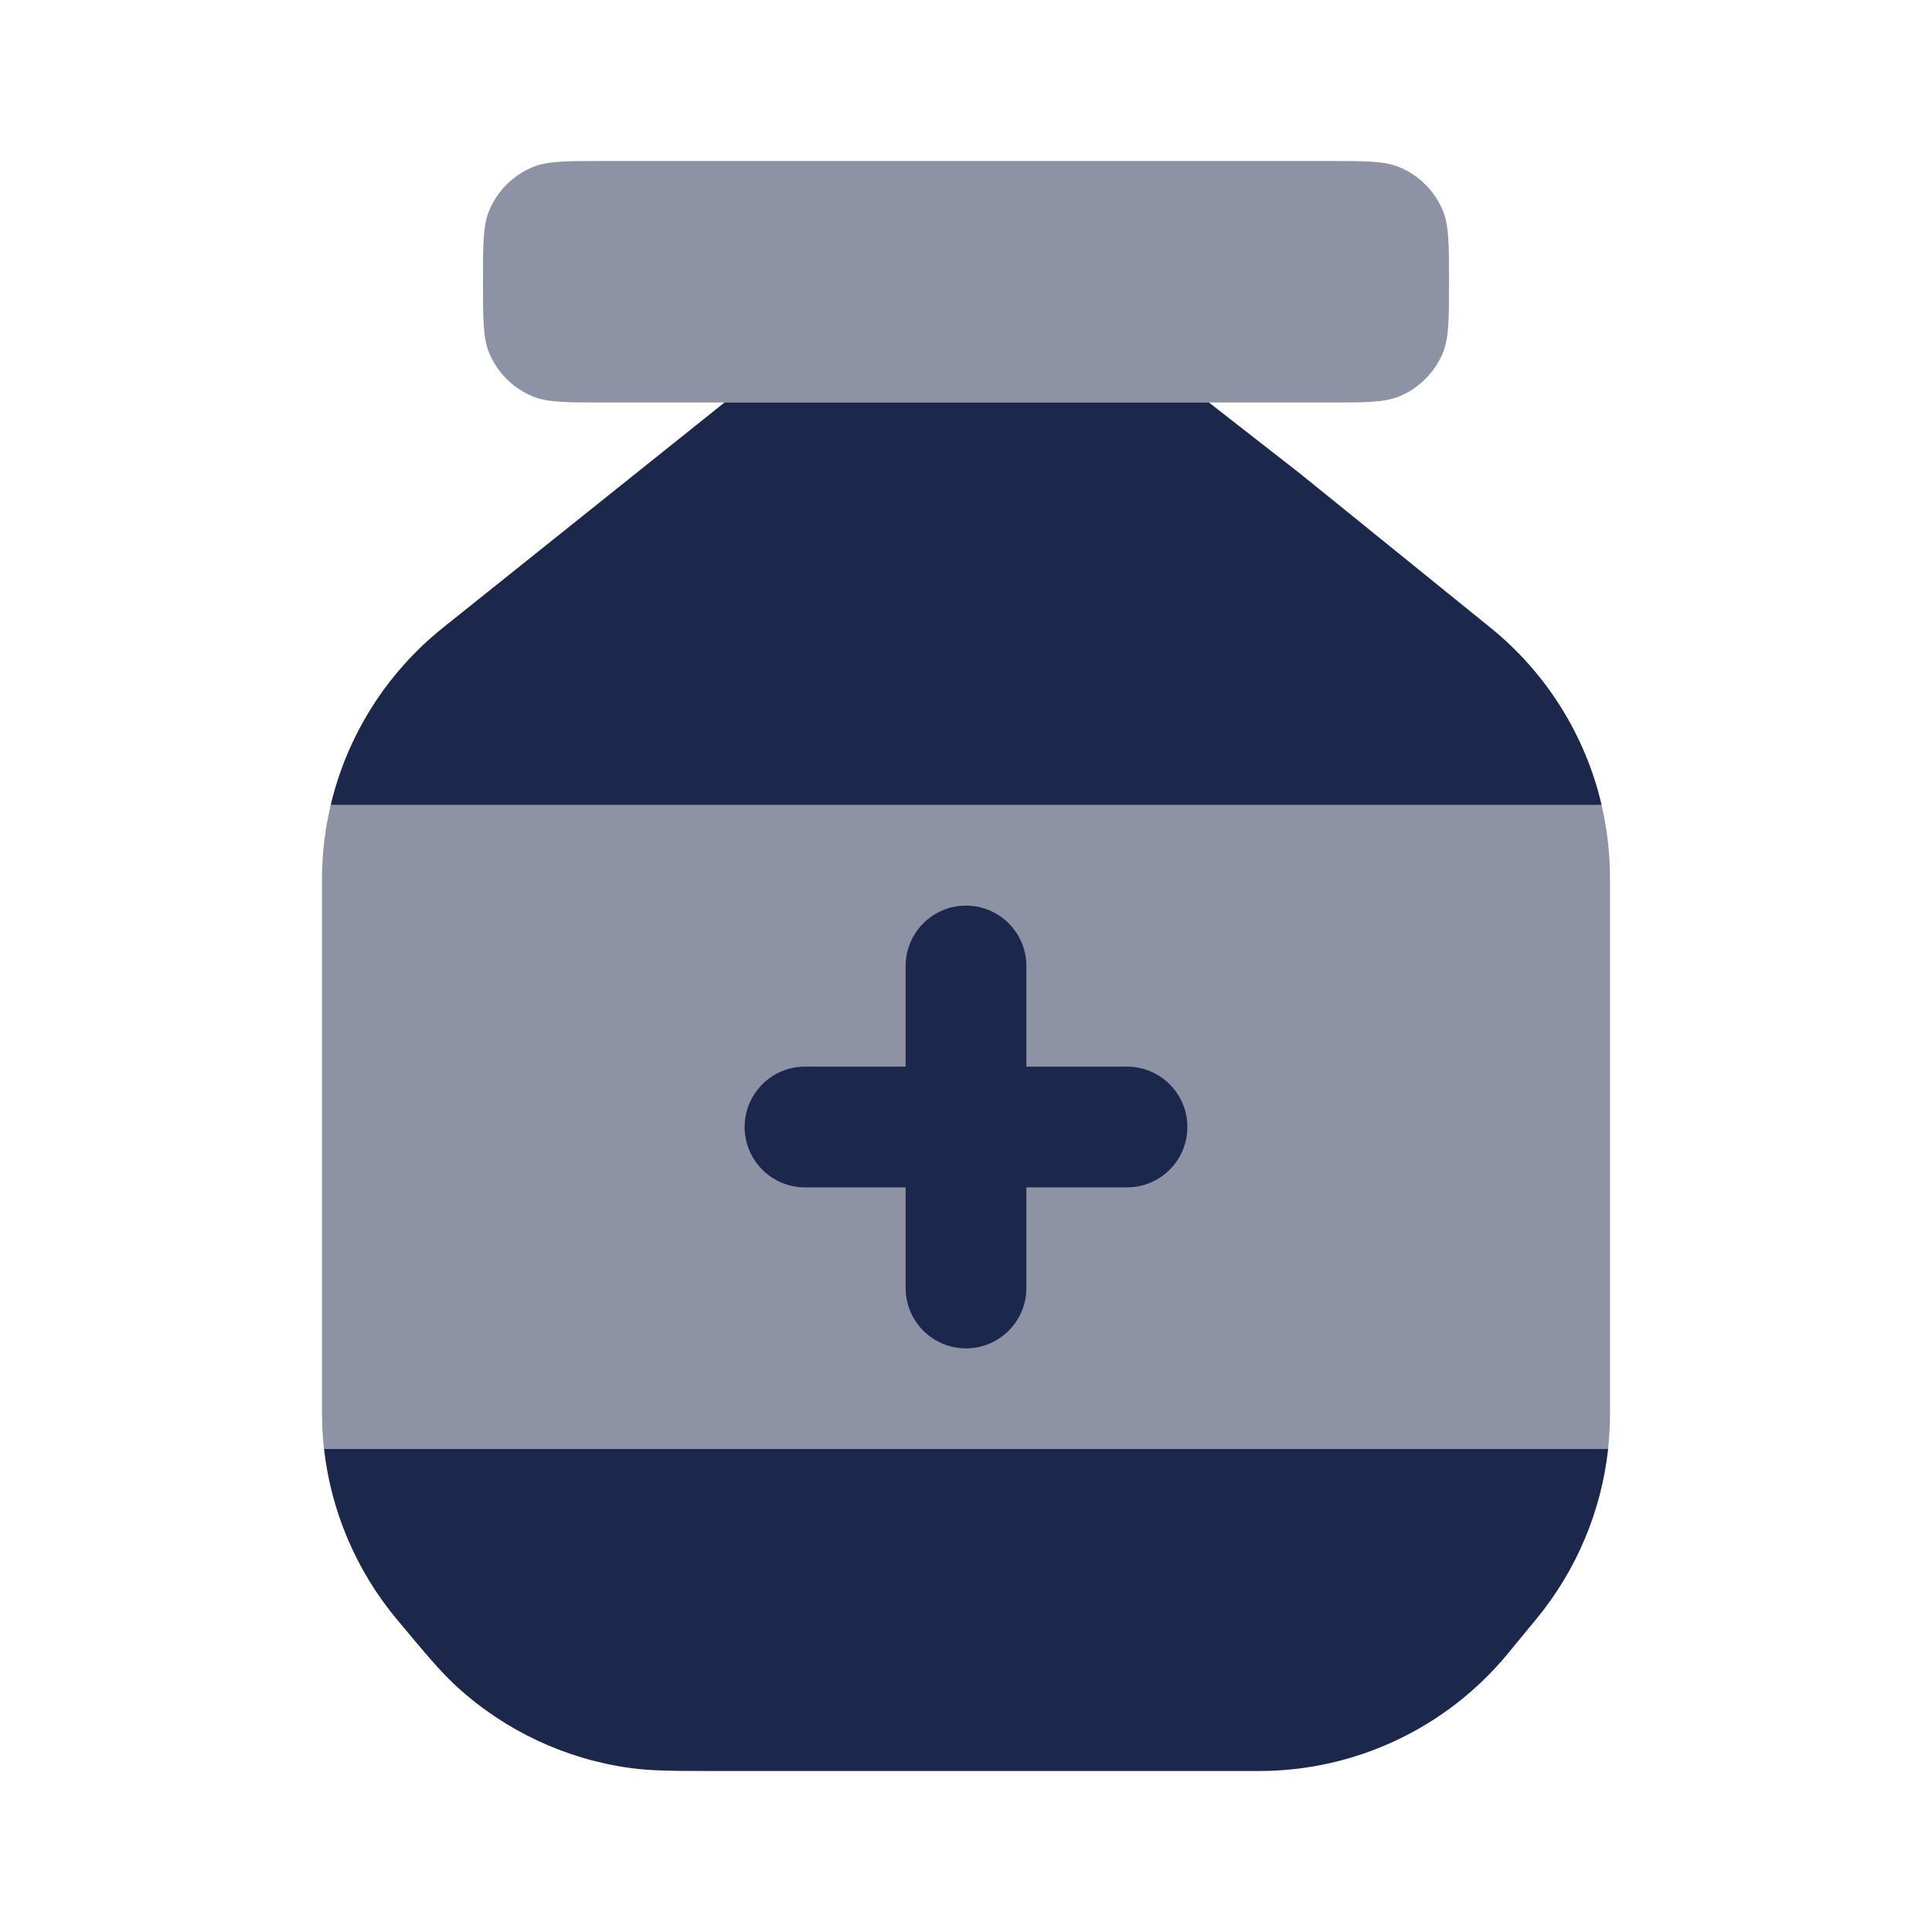
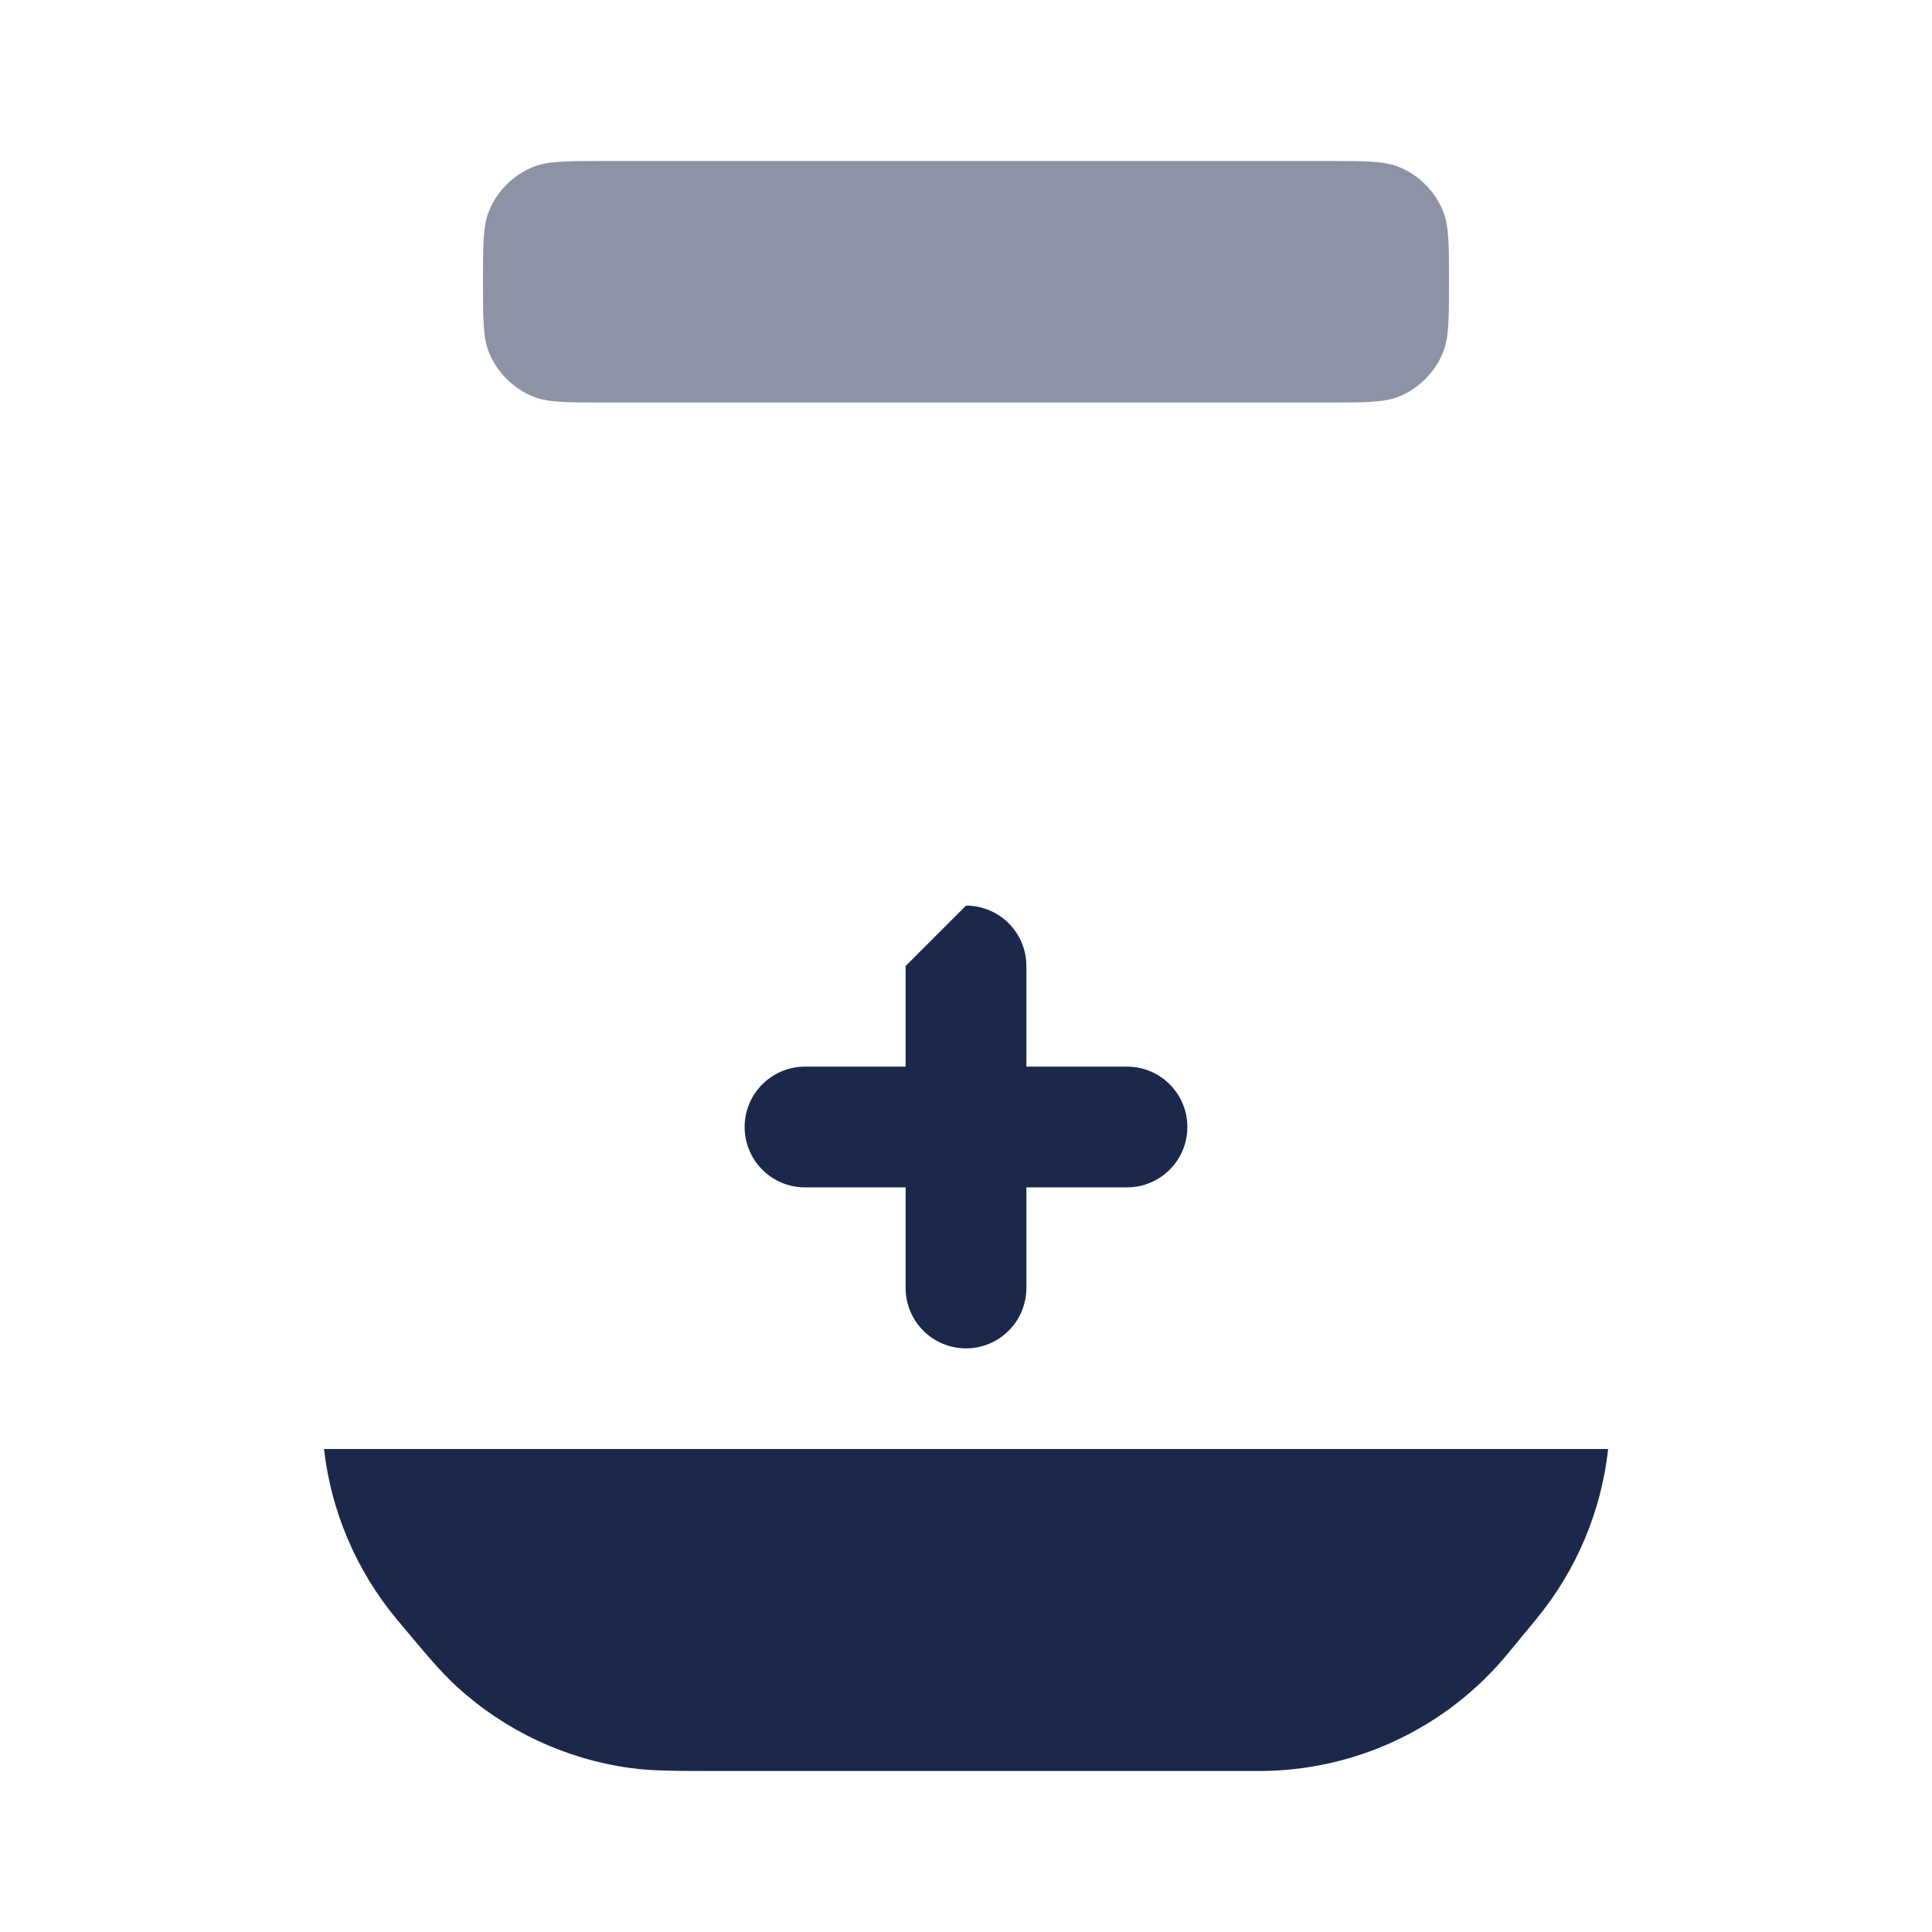
<svg xmlns="http://www.w3.org/2000/svg" width="800px" height="800px" viewBox="0 0 24 24" fill="none">
  <path opacity="0.5" d="M6 3.5C6 3.034 6 2.801 6.076 2.617C6.178 2.372 6.372 2.178 6.617 2.076C6.801 2 7.034 2 7.5 2H16.5C16.966 2 17.199 2 17.383 2.076C17.628 2.178 17.822 2.372 17.924 2.617C18 2.801 18 3.034 18 3.5C18 3.966 18 4.199 17.924 4.383C17.822 4.628 17.628 4.822 17.383 4.924C17.199 5 16.966 5 16.5 5H7.5C7.034 5 6.801 5 6.617 4.924C6.372 4.822 6.178 4.628 6.076 4.383C6 4.199 6 3.966 6 3.5Z" fill="#1C274C" />
-   <path opacity="0.5" d="M4 10.922V17.552C4 17.702 4.008 17.852 4.025 18H19.976C19.992 17.856 20 17.711 20 17.565V10.908C20 10.6 19.964 10.295 19.895 10H4.108C4.037 10.299 4 10.609 4 10.922Z" fill="#1C274C" />
-   <path d="M5.501 7.799L9 5H15.018L16.16 5.891L18.517 7.799C19.215 8.364 19.696 9.142 19.896 10H4.108C4.312 9.14 4.798 8.362 5.501 7.799Z" fill="#1C274C" />
  <path d="M4.025 18C4.113 18.774 4.425 19.509 4.927 20.113C5.293 20.551 5.476 20.771 5.678 20.955C6.276 21.501 7.027 21.853 7.83 21.963C8.1 22 8.386 22 8.957 22H15.642C16.837 22 17.97 21.465 18.73 20.543L19.088 20.108C19.585 19.504 19.892 18.771 19.977 18H4.025Z" fill="#1C274C" />
-   <path fill-rule="evenodd" clip-rule="evenodd" d="M12 11.25C12.414 11.25 12.75 11.586 12.75 12V13.25H14C14.414 13.25 14.75 13.586 14.75 14C14.75 14.414 14.414 14.75 14 14.75H12.75V16C12.75 16.414 12.414 16.75 12 16.75C11.586 16.75 11.25 16.414 11.25 16V14.75H10C9.586 14.75 9.25 14.414 9.25 14C9.25 13.586 9.586 13.25 10 13.25H11.25V12C11.25 11.586 11.586 11.25 12 11.25Z" fill="#1C274C" />
+   <path fill-rule="evenodd" clip-rule="evenodd" d="M12 11.25C12.414 11.25 12.75 11.586 12.75 12V13.25H14C14.414 13.25 14.75 13.586 14.75 14C14.75 14.414 14.414 14.75 14 14.75H12.75V16C12.75 16.414 12.414 16.75 12 16.75C11.586 16.75 11.25 16.414 11.25 16V14.75H10C9.586 14.75 9.25 14.414 9.25 14C9.25 13.586 9.586 13.25 10 13.25H11.25V12Z" fill="#1C274C" />
</svg>